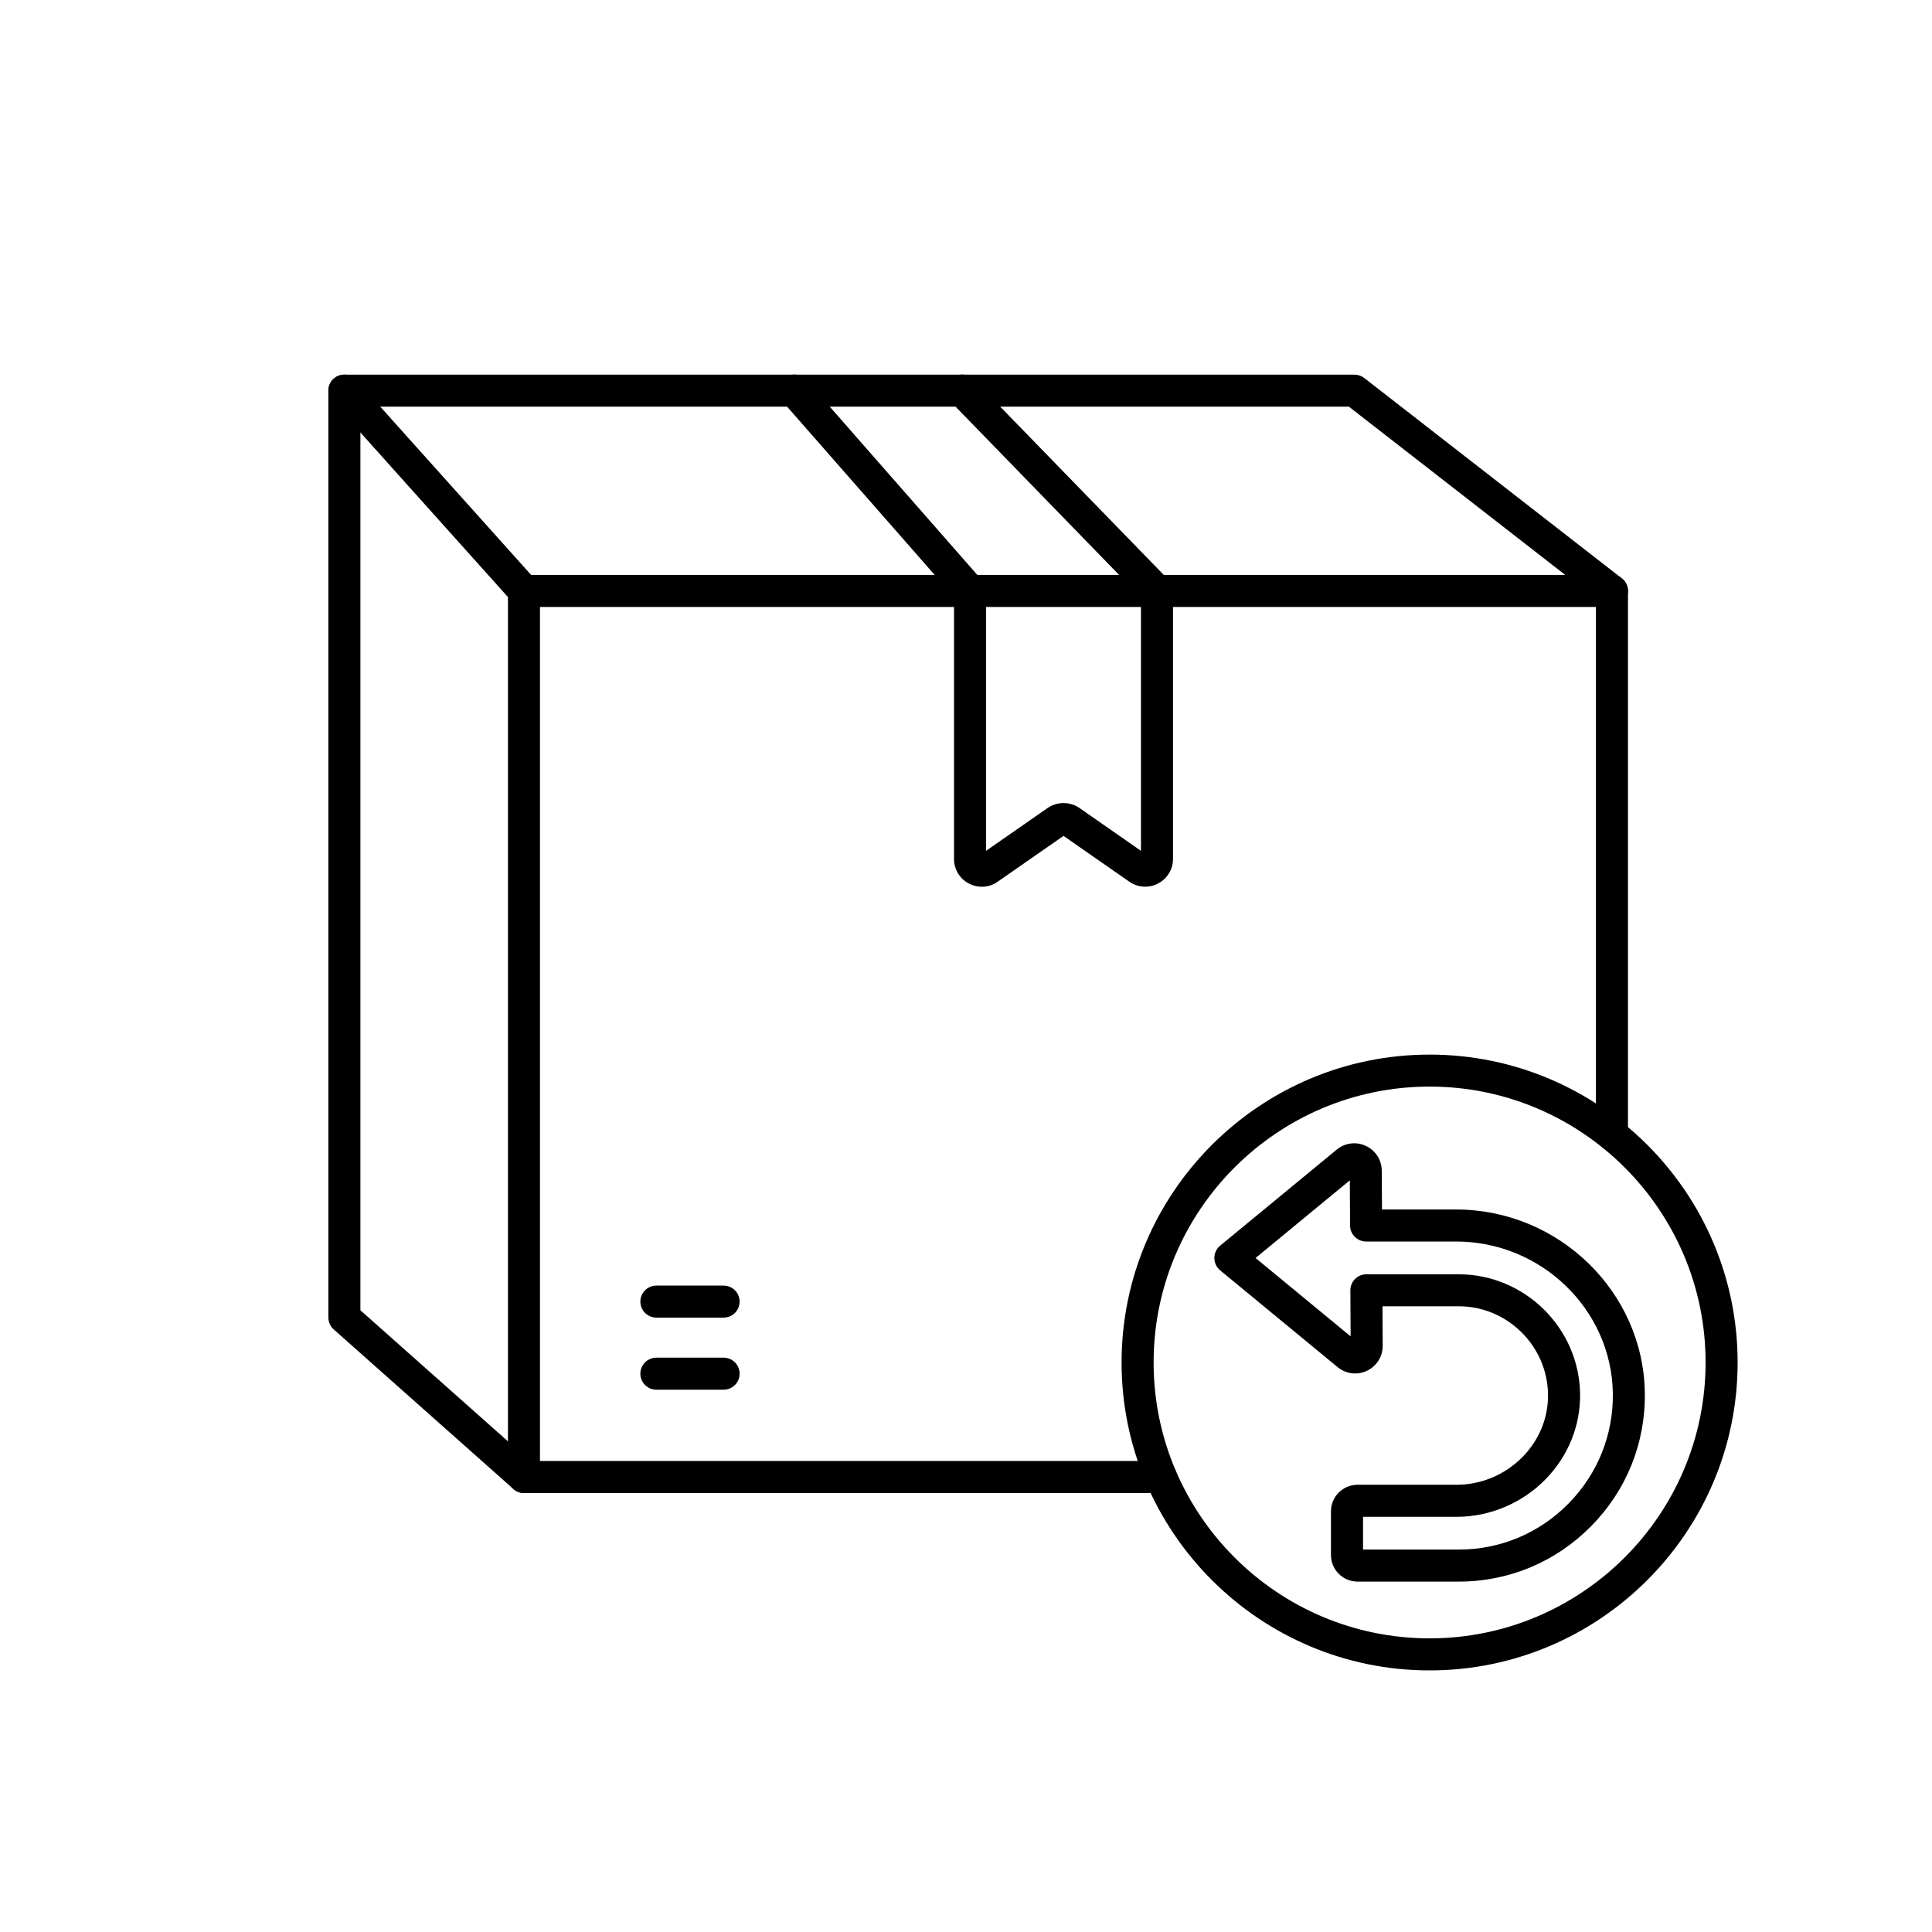
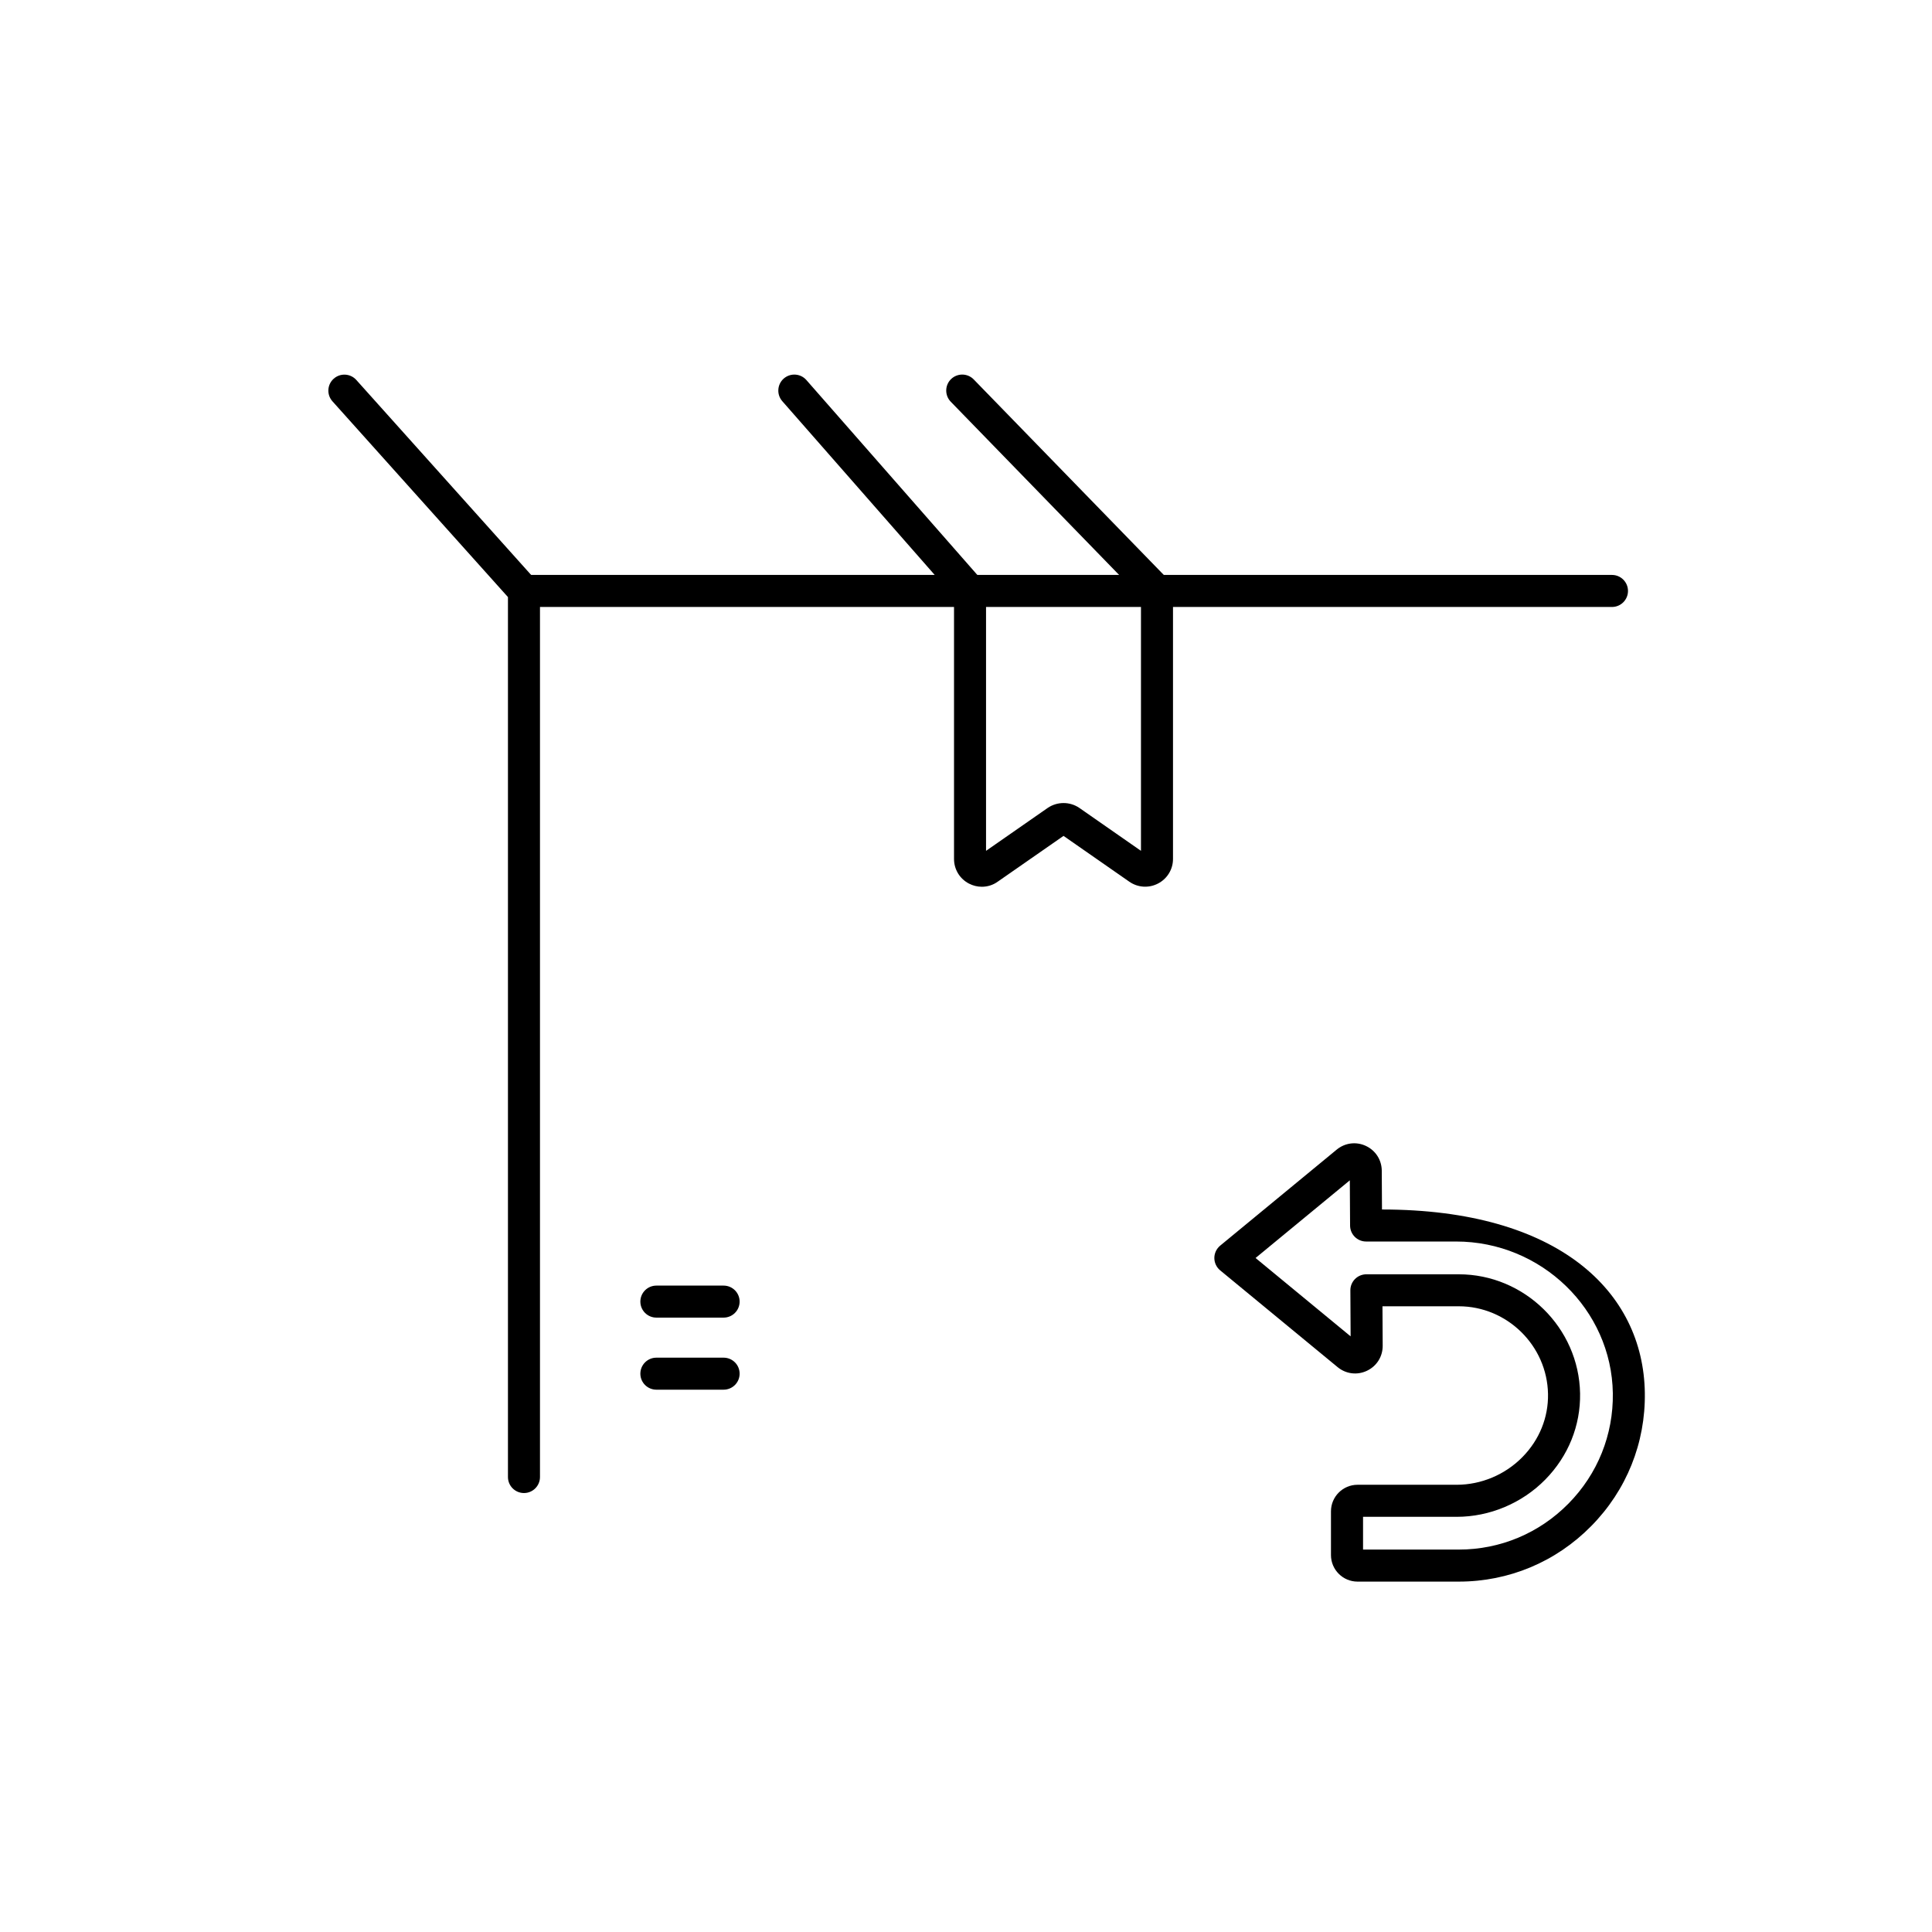
<svg xmlns="http://www.w3.org/2000/svg" version="1.2" preserveAspectRatio="xMidYMid meet" height="600" viewBox="0 0 450 450" zoomAndPan="magnify" width="600">
  <defs>
    <clipPath id="5725d238dd">
      <path d="M 261 245 L 405 245 L 405 389.102 L 261 389.102 Z M 261 245" />
    </clipPath>
  </defs>
  <g id="75ab963d2d">
    <rect style="fill:#ffffff;fill-opacity:1;stroke:none;" height="450" y="0" width="450" x="0" />
    <rect style="fill:#ffffff;fill-opacity:1;stroke:none;" height="450" y="0" width="450" x="0" />
    <path d="M 375.461 141.375 L 122.043 141.375 C 119.984 141.375 118.312 139.703 118.312 137.645 C 118.312 135.586 119.984 133.914 122.043 133.914 L 375.461 133.914 C 377.52 133.914 379.191 135.586 379.191 137.645 C 379.191 139.703 377.52 141.375 375.461 141.375 Z M 375.461 141.375" style="stroke:none;fill-rule:nonzero;fill:#000000;fill-opacity:1;" />
    <path d="M 228.691 206.543 C 227.672 206.543 226.641 206.297 225.691 205.805 C 223.543 204.688 222.211 202.496 222.211 200.078 L 222.211 139.047 L 182.207 93.438 C 180.852 91.887 181.008 89.527 182.551 88.172 C 184.105 86.816 186.461 86.973 187.82 88.516 L 228.746 135.176 C 229.34 135.855 229.668 136.727 229.668 137.637 L 229.668 198.176 L 244.016 188.191 C 246.238 186.668 249.191 186.668 251.395 188.176 L 265.754 198.176 L 265.754 139.152 L 221.449 93.57 C 220.016 92.094 220.047 89.73 221.523 88.297 C 223 86.867 225.363 86.898 226.797 88.375 L 272.16 135.035 C 272.84 135.727 273.215 136.66 273.215 137.629 L 273.215 200.062 C 273.215 202.48 271.879 204.672 269.73 205.789 C 267.582 206.91 265.016 206.746 263.031 205.359 L 247.715 194.695 L 232.387 205.359 C 231.281 206.156 229.988 206.543 228.691 206.543 Z M 228.125 199.266 Z M 267.305 199.258 Z M 267.305 199.258" style="stroke:none;fill-rule:nonzero;fill:#000000;fill-opacity:1;" />
-     <path d="M 270.402 347.75 L 122.051 347.75 C 121.109 347.75 120.207 347.398 119.523 346.766 L 77.738 309.656 C 76.941 308.949 76.484 307.934 76.484 306.867 L 76.484 90.992 C 76.484 88.934 78.156 87.262 80.215 87.262 L 315.473 87.262 C 316.301 87.262 317.109 87.539 317.766 88.047 L 377.742 134.699 C 377.863 134.797 377.98 134.895 378.086 135.004 C 378.789 135.707 379.184 136.66 379.184 137.652 L 379.184 264.25 C 379.184 266.309 377.512 267.977 375.453 267.977 C 373.395 267.977 371.723 266.309 371.723 264.25 L 371.723 139.473 L 314.184 94.719 L 83.945 94.719 L 83.945 305.191 L 123.469 340.293 L 270.395 340.293 C 272.453 340.293 274.125 341.965 274.125 344.023 C 274.125 346.078 272.461 347.75 270.402 347.75 Z M 270.402 347.75" style="stroke:none;fill-rule:nonzero;fill:#000000;fill-opacity:1;" />
    <path d="M 122.043 347.758 C 119.984 347.758 118.312 346.086 118.312 344.027 L 118.312 139.07 L 77.434 93.473 C 76.059 91.938 76.188 89.582 77.723 88.211 C 79.254 86.836 81.617 86.965 82.992 88.5 L 124.82 135.152 C 125.453 135.863 125.789 136.785 125.773 137.719 L 125.773 344.023 C 125.773 346.086 124.102 347.758 122.043 347.758 Z M 122.043 347.758" style="stroke:none;fill-rule:nonzero;fill:#000000;fill-opacity:1;" />
    <g clip-path="url(#5725d238dd)" clip-rule="nonzero">
-       <path d="M 332.984 389.07 C 293.422 389.07 261.238 356.902 261.238 317.355 C 261.238 277.809 293.422 245.637 332.984 245.637 C 372.543 245.637 404.727 277.801 404.727 317.348 C 404.727 356.895 372.543 389.07 332.984 389.07 Z M 332.984 253.086 C 297.531 253.086 268.699 281.918 268.699 317.348 C 268.699 352.777 297.539 381.605 332.984 381.605 C 368.426 381.605 397.266 352.785 397.266 317.348 C 397.266 281.91 368.426 253.086 332.984 253.086 Z M 332.984 253.086" style="stroke:none;fill-rule:nonzero;fill:#000000;fill-opacity:1;" />
-     </g>
-     <path d="M 339.773 368.387 L 316.191 368.387 C 312.781 368.387 310.008 365.609 310.008 362.203 L 310.008 352.016 C 310.008 348.609 312.781 345.832 316.191 345.832 L 339.285 345.832 C 344.988 345.832 350.574 343.484 354.602 339.383 C 358.543 335.379 360.66 330.16 360.562 324.684 C 360.367 313.422 351.043 304.258 339.773 304.258 L 322.004 304.258 L 322.055 313.445 C 322.07 315.961 320.668 318.195 318.391 319.277 C 316.125 320.359 313.496 320.031 311.559 318.434 L 284.203 295.891 C 283.344 295.184 282.844 294.125 282.844 293.012 C 282.844 291.902 283.344 290.844 284.203 290.133 L 311.34 267.77 C 313.273 266.18 315.879 265.844 318.145 266.91 C 320.414 267.973 321.824 270.188 321.84 272.684 L 321.891 281.715 L 339.137 281.715 C 363.047 281.715 382.77 300.867 383.113 324.41 C 383.285 336.094 378.848 347.117 370.633 355.445 C 362.414 363.797 351.453 368.387 339.773 368.387 Z M 317.465 360.926 L 339.773 360.926 C 349.441 360.926 358.512 357.125 365.324 350.219 C 372.125 343.32 375.797 334.191 375.66 324.52 C 375.379 305.027 358.996 289.172 339.145 289.172 L 318.191 289.172 C 316.137 289.172 314.477 287.516 314.461 285.465 L 314.398 274.922 L 292.445 293.012 L 314.586 311.262 L 314.527 300.551 C 314.52 299.559 314.914 298.605 315.609 297.906 C 316.309 297.203 317.258 296.809 318.258 296.809 L 339.777 296.809 C 355.094 296.809 367.77 309.262 368.031 324.566 C 368.156 332.051 365.277 339.176 359.93 344.617 C 354.504 350.137 346.977 353.297 339.293 353.297 L 317.48 353.297 L 317.48 360.926 Z M 317.465 360.926" style="stroke:none;fill-rule:nonzero;fill:#000000;fill-opacity:1;" />
+       </g>
+     <path d="M 339.773 368.387 L 316.191 368.387 C 312.781 368.387 310.008 365.609 310.008 362.203 L 310.008 352.016 C 310.008 348.609 312.781 345.832 316.191 345.832 L 339.285 345.832 C 344.988 345.832 350.574 343.484 354.602 339.383 C 358.543 335.379 360.66 330.16 360.562 324.684 C 360.367 313.422 351.043 304.258 339.773 304.258 L 322.004 304.258 L 322.055 313.445 C 322.07 315.961 320.668 318.195 318.391 319.277 C 316.125 320.359 313.496 320.031 311.559 318.434 L 284.203 295.891 C 283.344 295.184 282.844 294.125 282.844 293.012 C 282.844 291.902 283.344 290.844 284.203 290.133 L 311.34 267.77 C 313.273 266.18 315.879 265.844 318.145 266.91 C 320.414 267.973 321.824 270.188 321.84 272.684 L 321.891 281.715 C 363.047 281.715 382.77 300.867 383.113 324.41 C 383.285 336.094 378.848 347.117 370.633 355.445 C 362.414 363.797 351.453 368.387 339.773 368.387 Z M 317.465 360.926 L 339.773 360.926 C 349.441 360.926 358.512 357.125 365.324 350.219 C 372.125 343.32 375.797 334.191 375.66 324.52 C 375.379 305.027 358.996 289.172 339.145 289.172 L 318.191 289.172 C 316.137 289.172 314.477 287.516 314.461 285.465 L 314.398 274.922 L 292.445 293.012 L 314.586 311.262 L 314.527 300.551 C 314.52 299.559 314.914 298.605 315.609 297.906 C 316.309 297.203 317.258 296.809 318.258 296.809 L 339.777 296.809 C 355.094 296.809 367.77 309.262 368.031 324.566 C 368.156 332.051 365.277 339.176 359.93 344.617 C 354.504 350.137 346.977 353.297 339.293 353.297 L 317.48 353.297 L 317.48 360.926 Z M 317.465 360.926" style="stroke:none;fill-rule:nonzero;fill:#000000;fill-opacity:1;" />
    <path d="M 168.543 306.898 L 152.883 306.898 C 150.824 306.898 149.152 305.227 149.152 303.168 C 149.152 301.113 150.824 299.441 152.883 299.441 L 168.543 299.441 C 170.602 299.441 172.273 301.113 172.273 303.168 C 172.273 305.227 170.602 306.898 168.543 306.898 Z M 168.543 306.898" style="stroke:none;fill-rule:nonzero;fill:#000000;fill-opacity:1;" />
    <path d="M 168.543 323.684 L 152.883 323.684 C 150.824 323.684 149.152 322.016 149.152 319.957 C 149.152 317.898 150.824 316.227 152.883 316.227 L 168.543 316.227 C 170.602 316.227 172.273 317.898 172.273 319.957 C 172.273 322.016 170.602 323.684 168.543 323.684 Z M 168.543 323.684" style="stroke:none;fill-rule:nonzero;fill:#000000;fill-opacity:1;" />
  </g>
</svg>